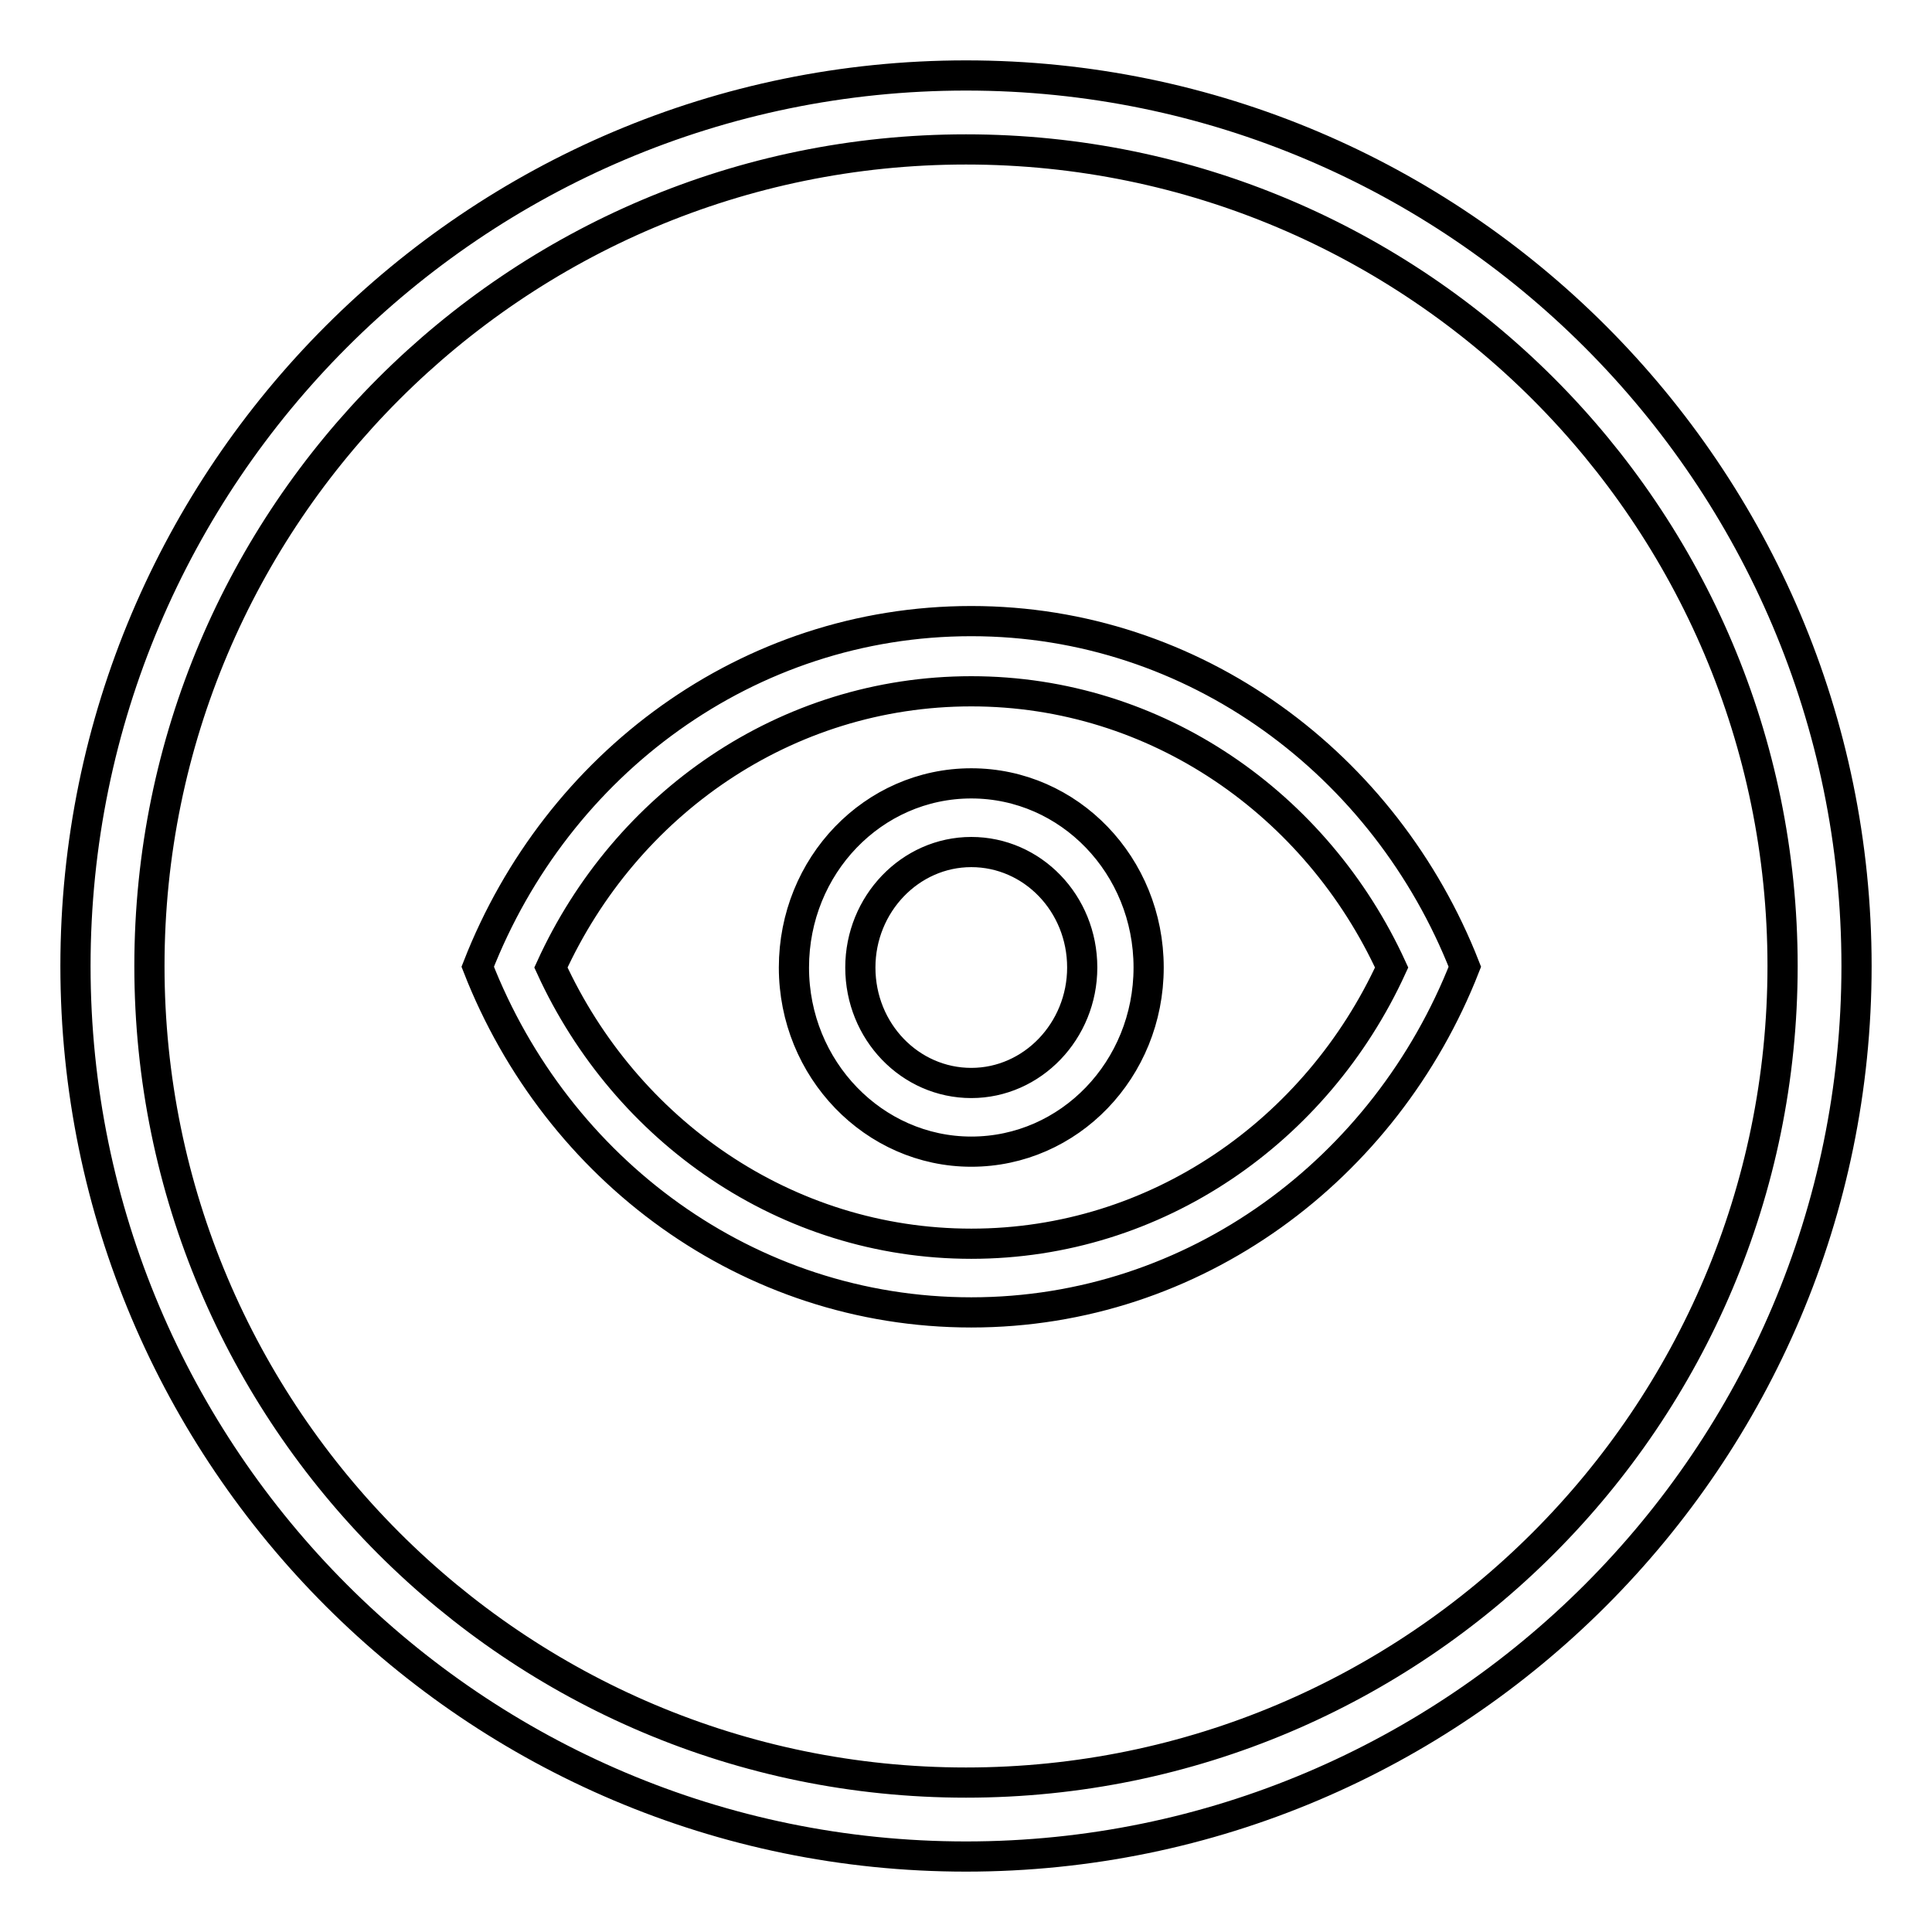
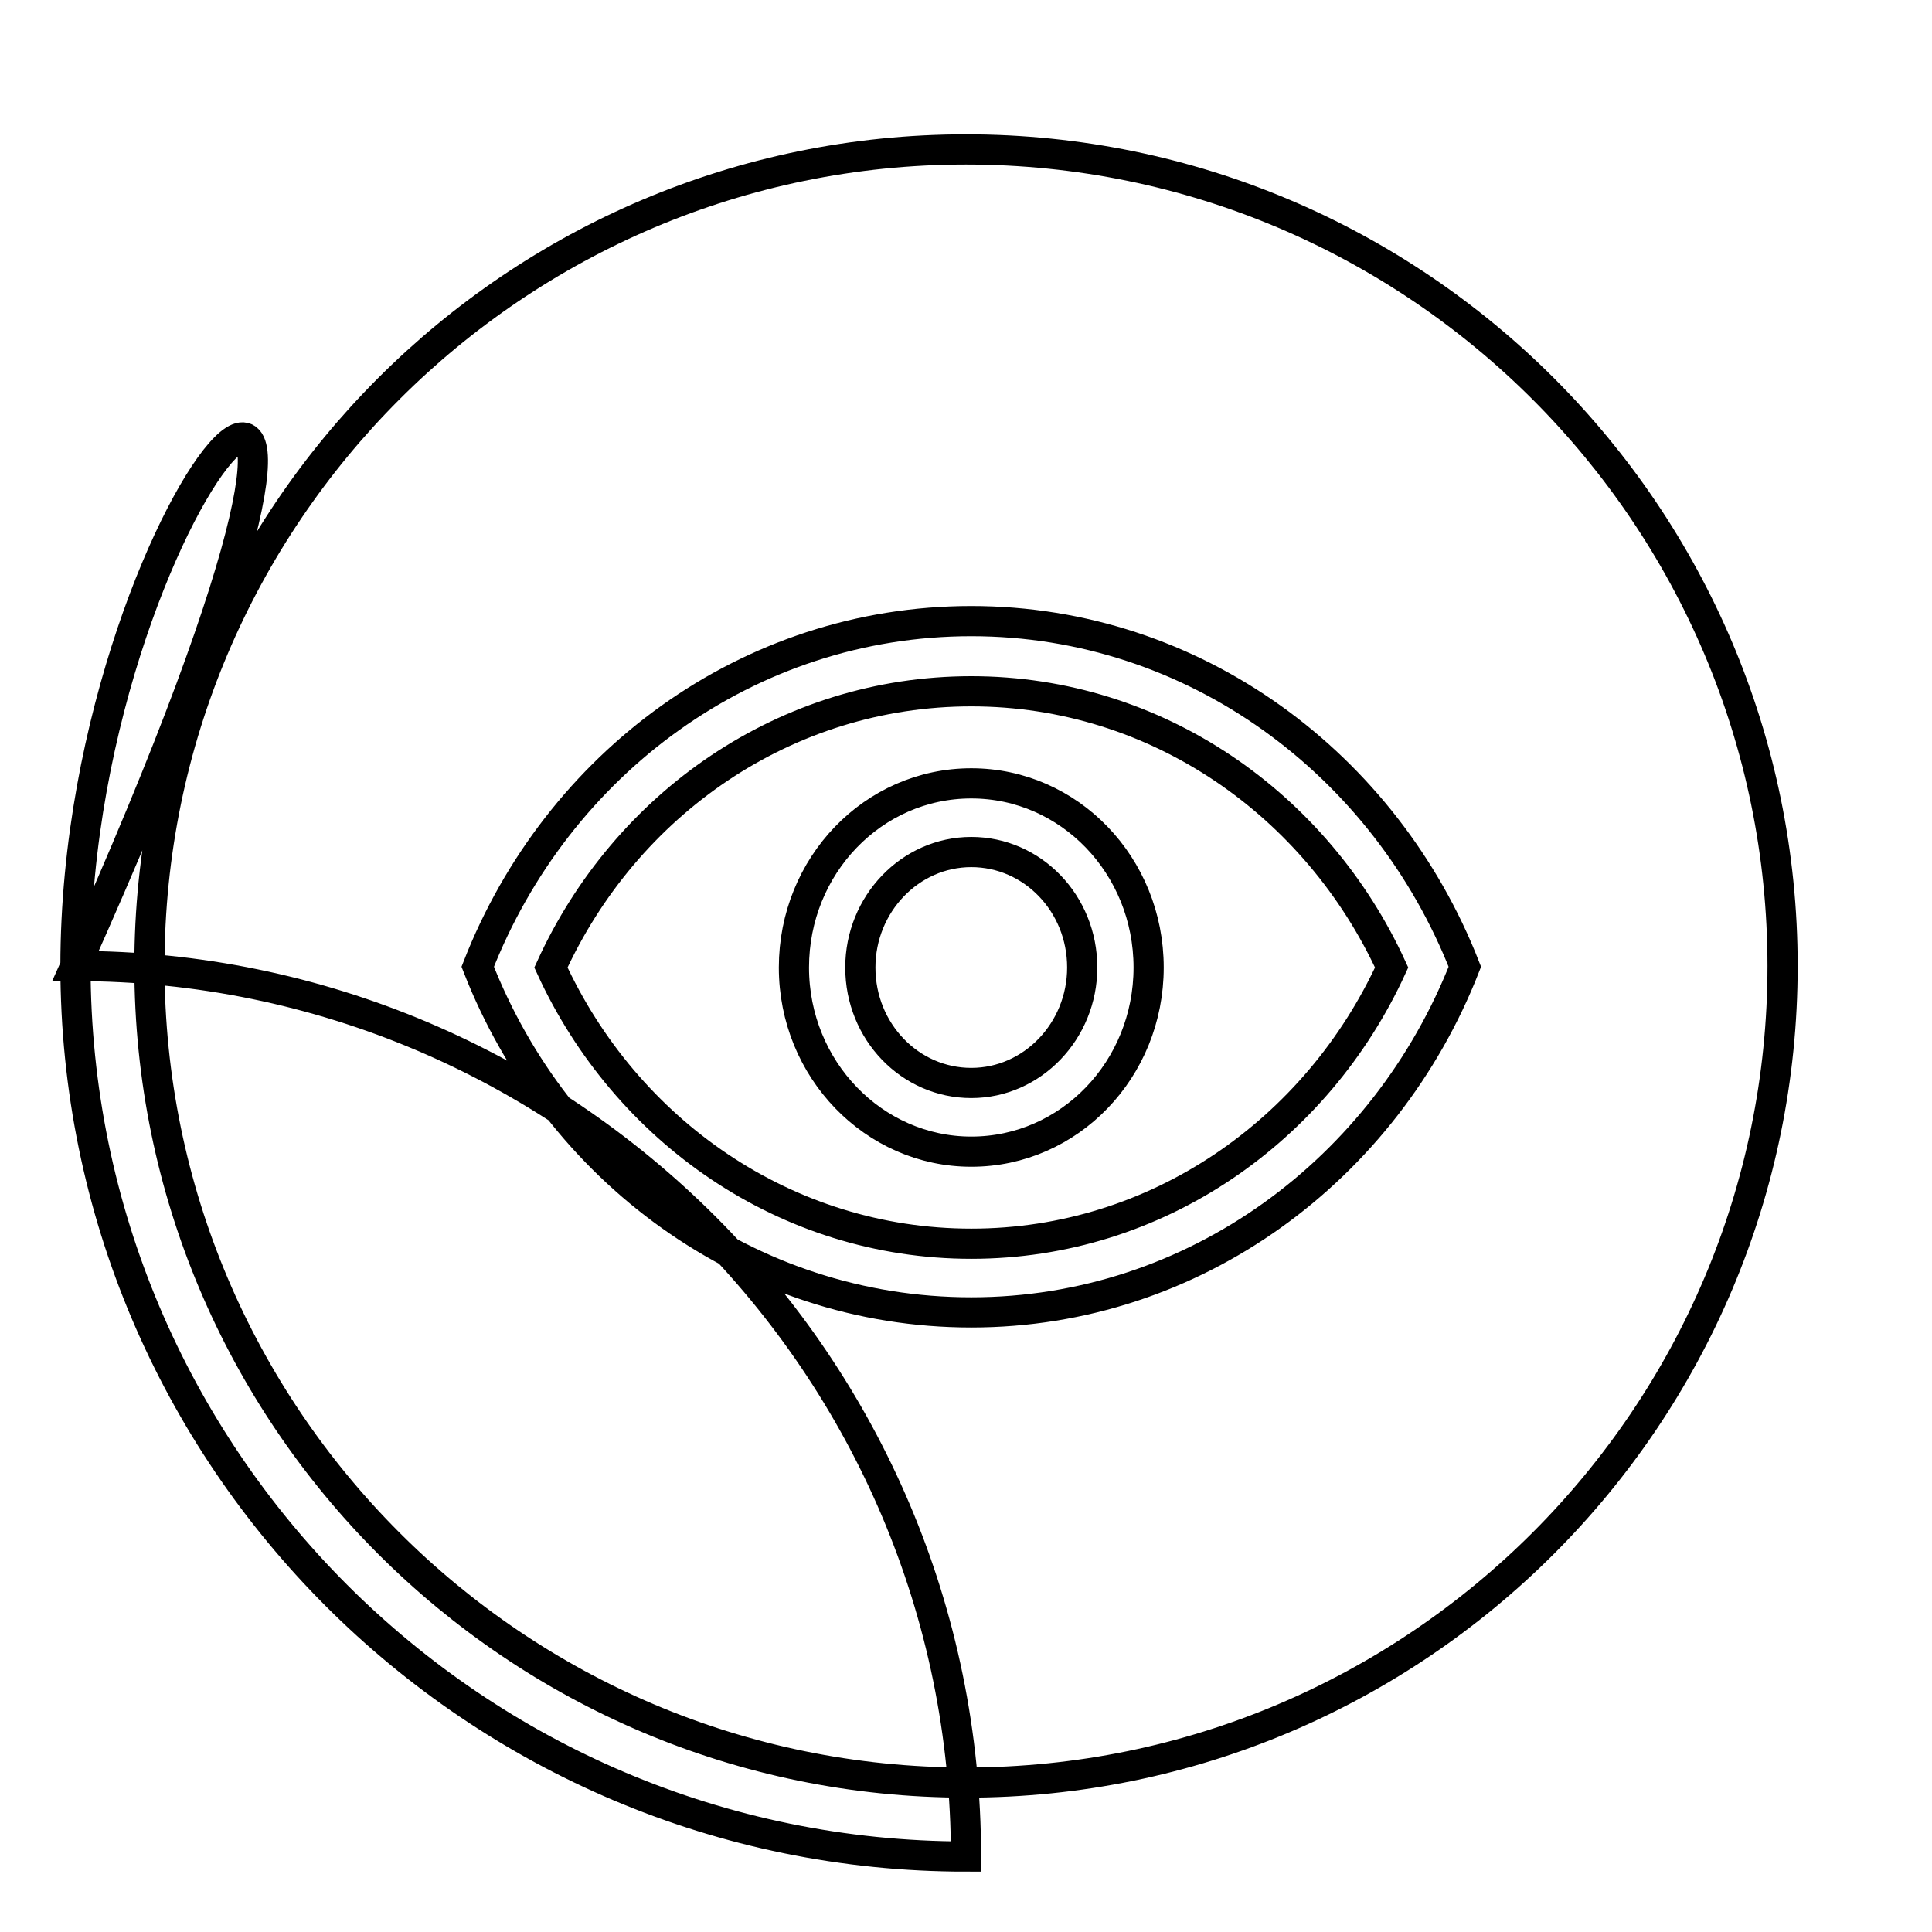
<svg xmlns="http://www.w3.org/2000/svg" version="1.1" x="0px" y="0px" viewBox="0 0 256 256" enable-background="new 0 0 256 256" xml:space="preserve">
  <g>
    <g>
-       <path stroke-width="4" fill-opacity="0" stroke="#000000" d="M128,246c65.1,0,118-53,118-118c0-65-52.9-118-118-118C62.9,10,10,62.9,10,128C10,193.1,62.9,246,128,246L128,246z M128,19.8c59.7,0,108.2,48.5,108.2,108.2c0,59.7-48.5,108.2-108.2,108.2c-59.7,0-108.2-48.5-108.2-108.2C19.8,68.3,68.3,19.8,128,19.8z M128.7,173.9c29.6,0,54.9-19,65.4-45.8c-10.5-26.8-35.8-45.8-65.4-45.8s-54.9,18.9-65.4,45.8C73.8,155,99.1,173.9,128.7,173.9z M128.7,91.6c24.6,0,45.8,15,55.7,36.6c-9.9,21.6-31.1,36.6-55.7,36.6c-24.6,0-45.8-15-55.7-36.6C82.9,106.5,104.1,91.6,128.7,91.6z M128.7,152.6c13,0,23.5-10.9,23.5-24.4c0-13.5-10.5-24.4-23.5-24.4s-23.5,10.9-23.5,24.4C105.2,141.7,115.8,152.6,128.7,152.6L128.7,152.6z M128.7,112.9c8.1,0,14.7,6.8,14.7,15.3c0,8.4-6.6,15.3-14.7,15.3c-8.1,0-14.7-6.8-14.7-15.3C114,119.8,120.6,112.9,128.7,112.9L128.7,112.9z" />
+       <path stroke-width="4" fill-opacity="0" stroke="#000000" d="M128,246c0-65-52.9-118-118-118C62.9,10,10,62.9,10,128C10,193.1,62.9,246,128,246L128,246z M128,19.8c59.7,0,108.2,48.5,108.2,108.2c0,59.7-48.5,108.2-108.2,108.2c-59.7,0-108.2-48.5-108.2-108.2C19.8,68.3,68.3,19.8,128,19.8z M128.7,173.9c29.6,0,54.9-19,65.4-45.8c-10.5-26.8-35.8-45.8-65.4-45.8s-54.9,18.9-65.4,45.8C73.8,155,99.1,173.9,128.7,173.9z M128.7,91.6c24.6,0,45.8,15,55.7,36.6c-9.9,21.6-31.1,36.6-55.7,36.6c-24.6,0-45.8-15-55.7-36.6C82.9,106.5,104.1,91.6,128.7,91.6z M128.7,152.6c13,0,23.5-10.9,23.5-24.4c0-13.5-10.5-24.4-23.5-24.4s-23.5,10.9-23.5,24.4C105.2,141.7,115.8,152.6,128.7,152.6L128.7,152.6z M128.7,112.9c8.1,0,14.7,6.8,14.7,15.3c0,8.4-6.6,15.3-14.7,15.3c-8.1,0-14.7-6.8-14.7-15.3C114,119.8,120.6,112.9,128.7,112.9L128.7,112.9z" />
    </g>
  </g>
</svg>